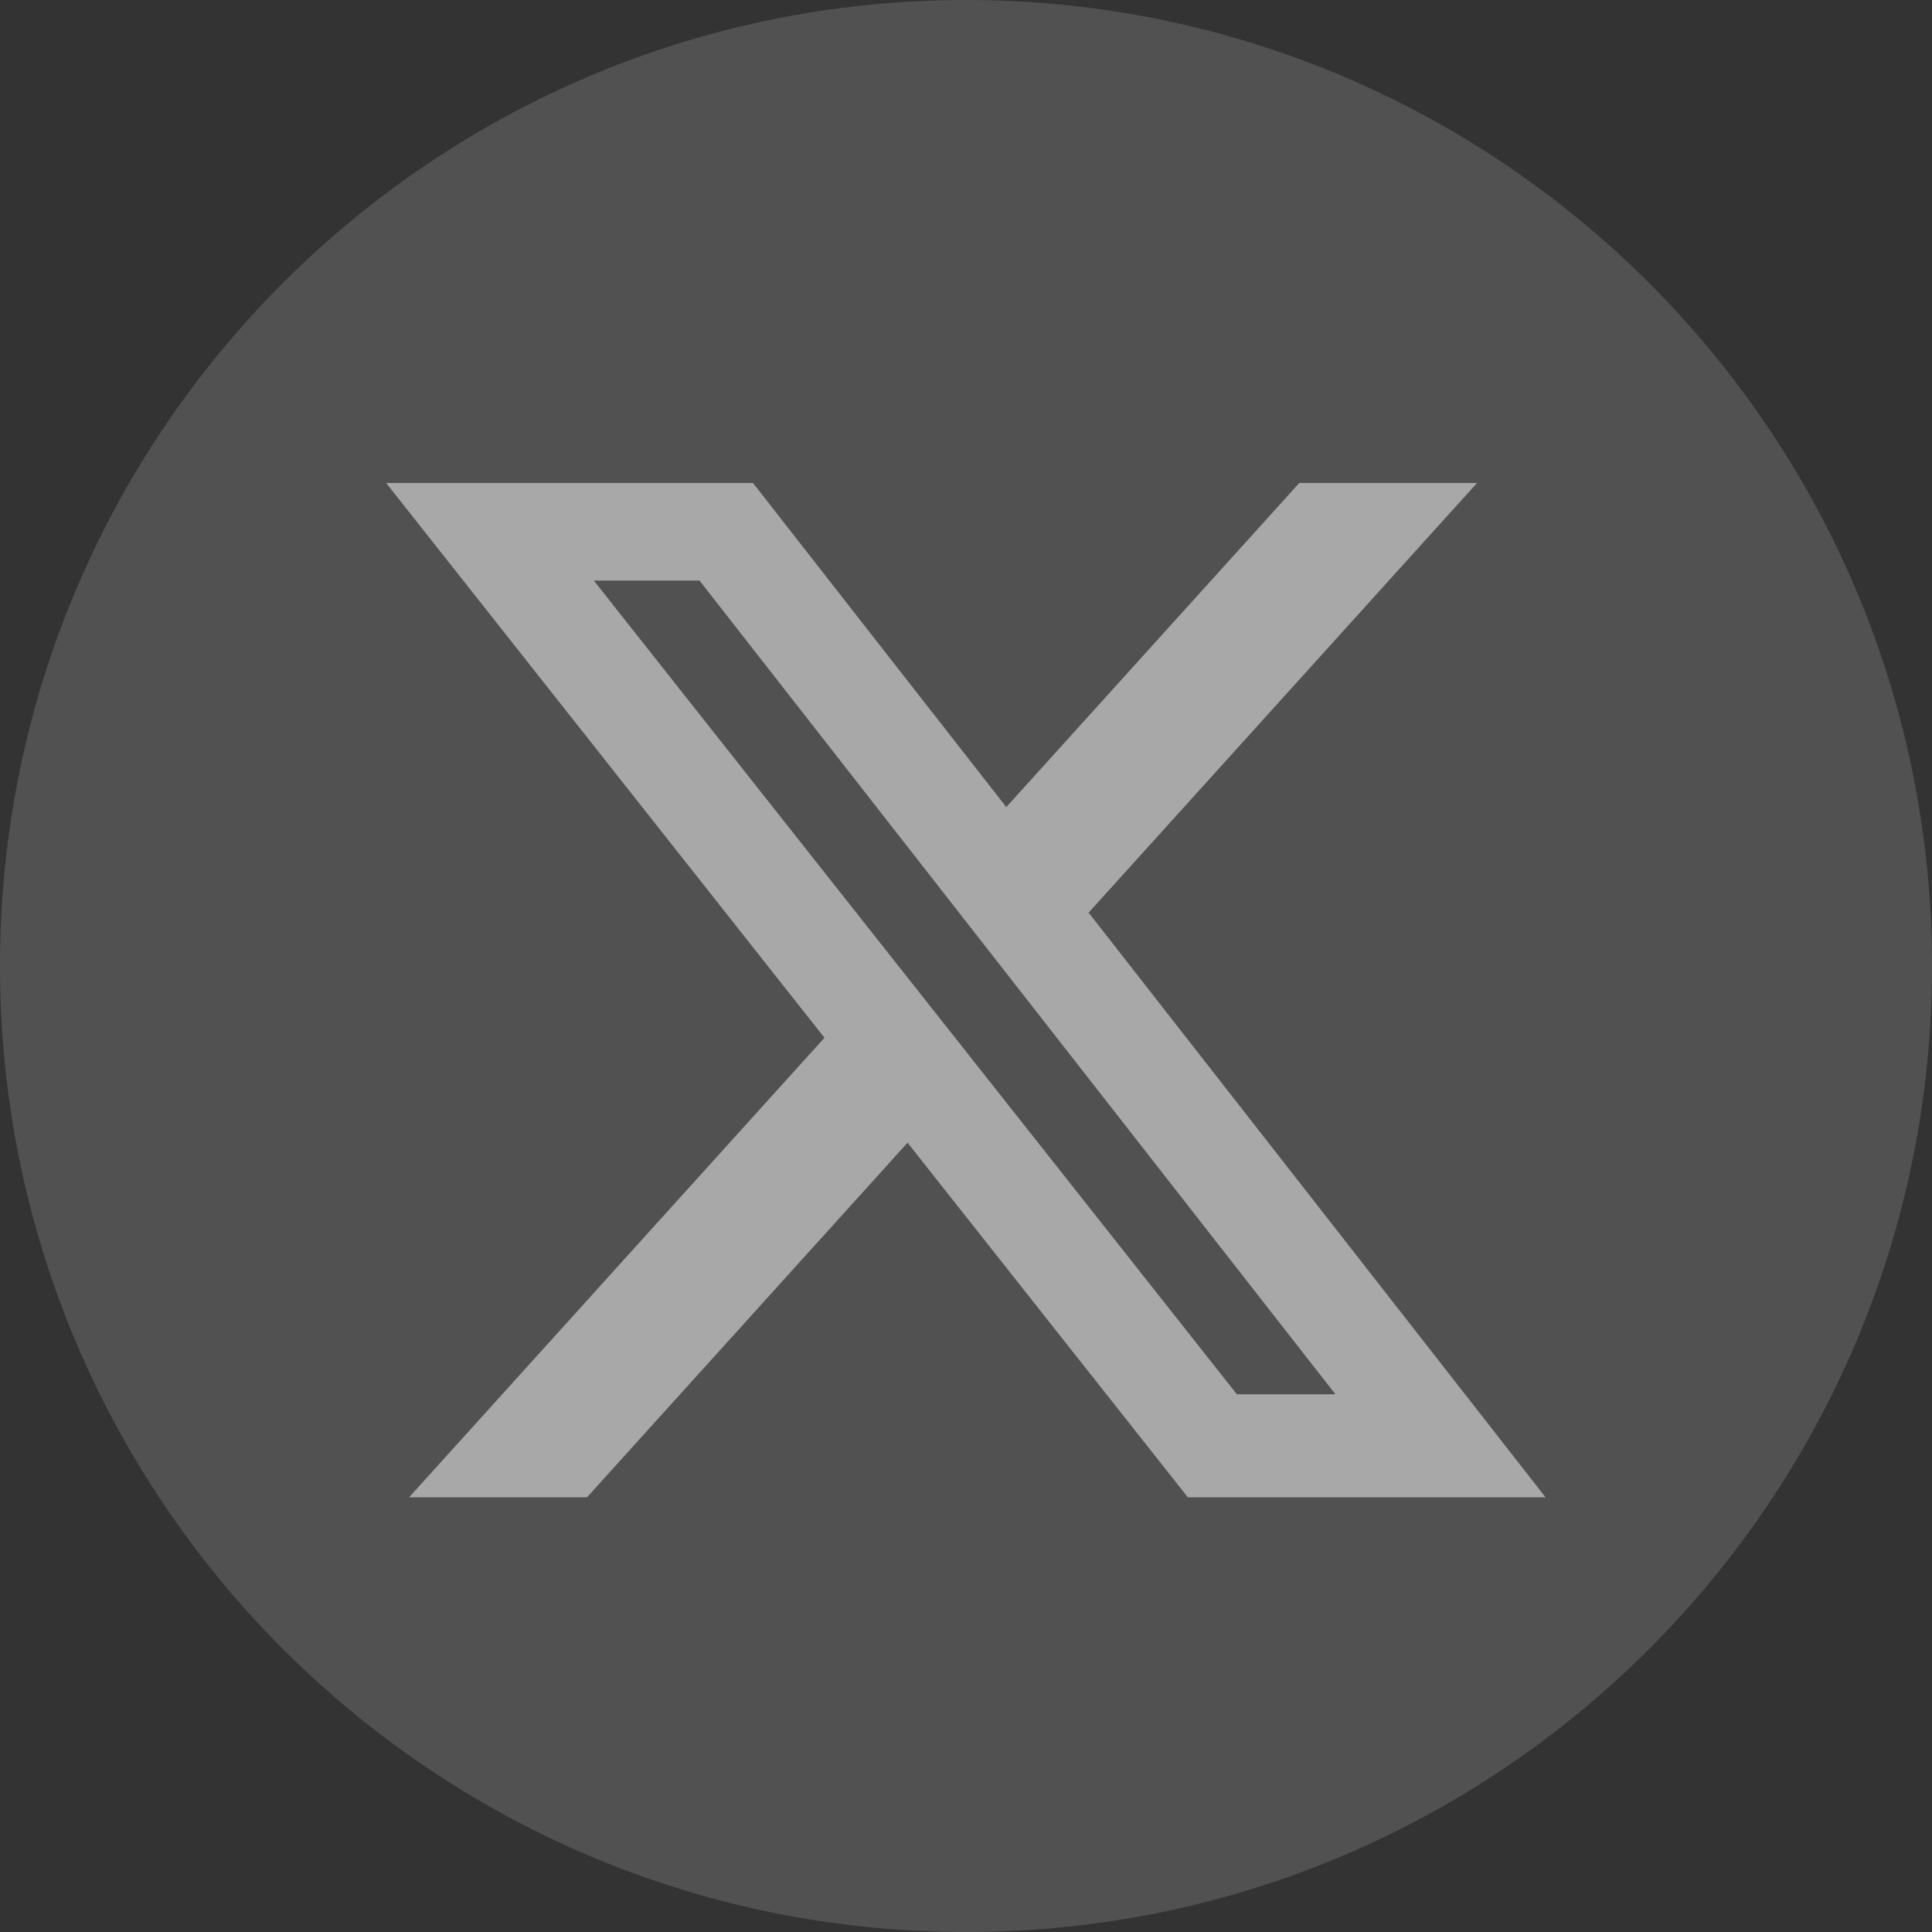
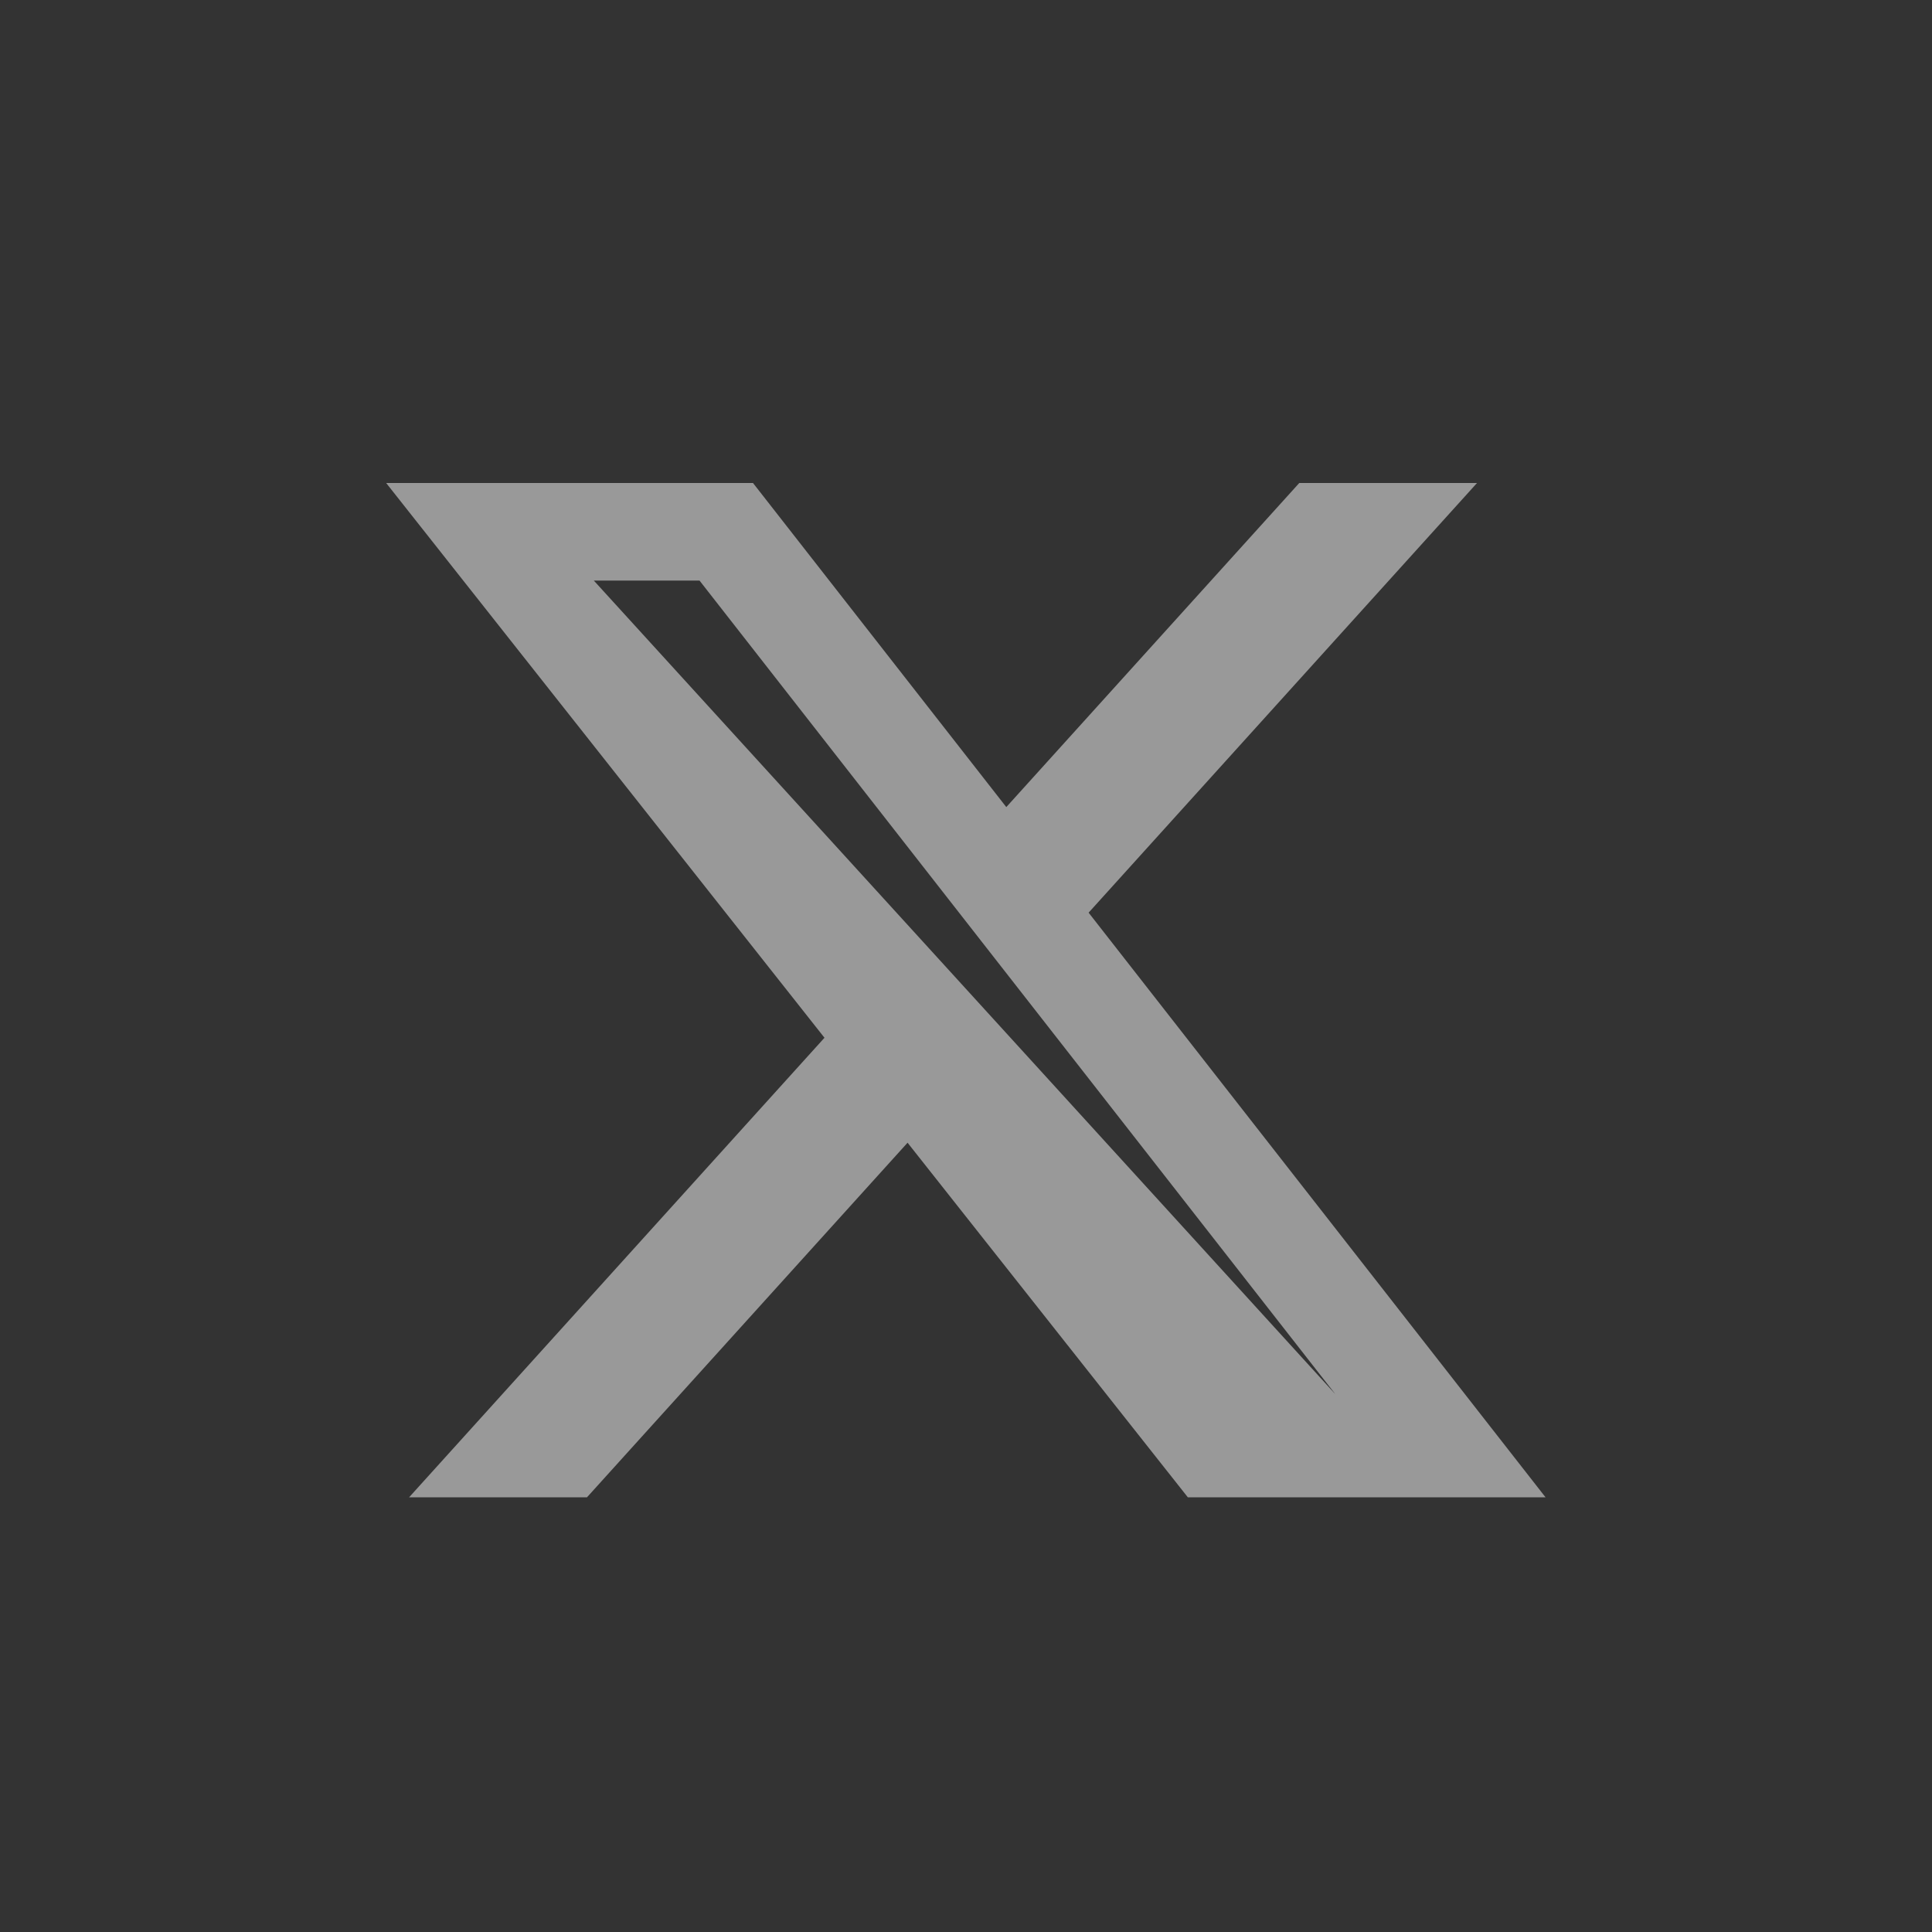
<svg xmlns="http://www.w3.org/2000/svg" width="28" height="28" viewBox="0 0 28 28" fill="none">
  <rect x="0" y="0" width="28" height="28" fill="#333333" stroke="none" />
-   <path fill-rule="evenodd" clip-rule="evenodd" d="M14 0C6.268 0 0 6.268 0 14C0 21.732 6.268 28 14 28C21.732 28 28 21.732 28 14C28 6.268 21.732 0 14 0Z" fill="white" fill-opacity="0.15" />
-   <path opacity="0.5" fill-rule="evenodd" clip-rule="evenodd" d="M18.83 7L14.584 11.697L10.913 7H5.599V7.003L11.949 15.04L5.929 21.7H8.507L13.153 16.561L17.215 21.7H22.399L15.777 13.227L21.406 7H18.83ZM8.606 8.414H10.138L19.354 20.207H17.926L8.606 8.414Z" fill="white" />
+   <path opacity="0.5" fill-rule="evenodd" clip-rule="evenodd" d="M18.83 7L14.584 11.697L10.913 7H5.599V7.003L11.949 15.04L5.929 21.7H8.507L13.153 16.561L17.215 21.7H22.399L15.777 13.227L21.406 7H18.83ZM8.606 8.414H10.138L19.354 20.207L8.606 8.414Z" fill="white" />
</svg>